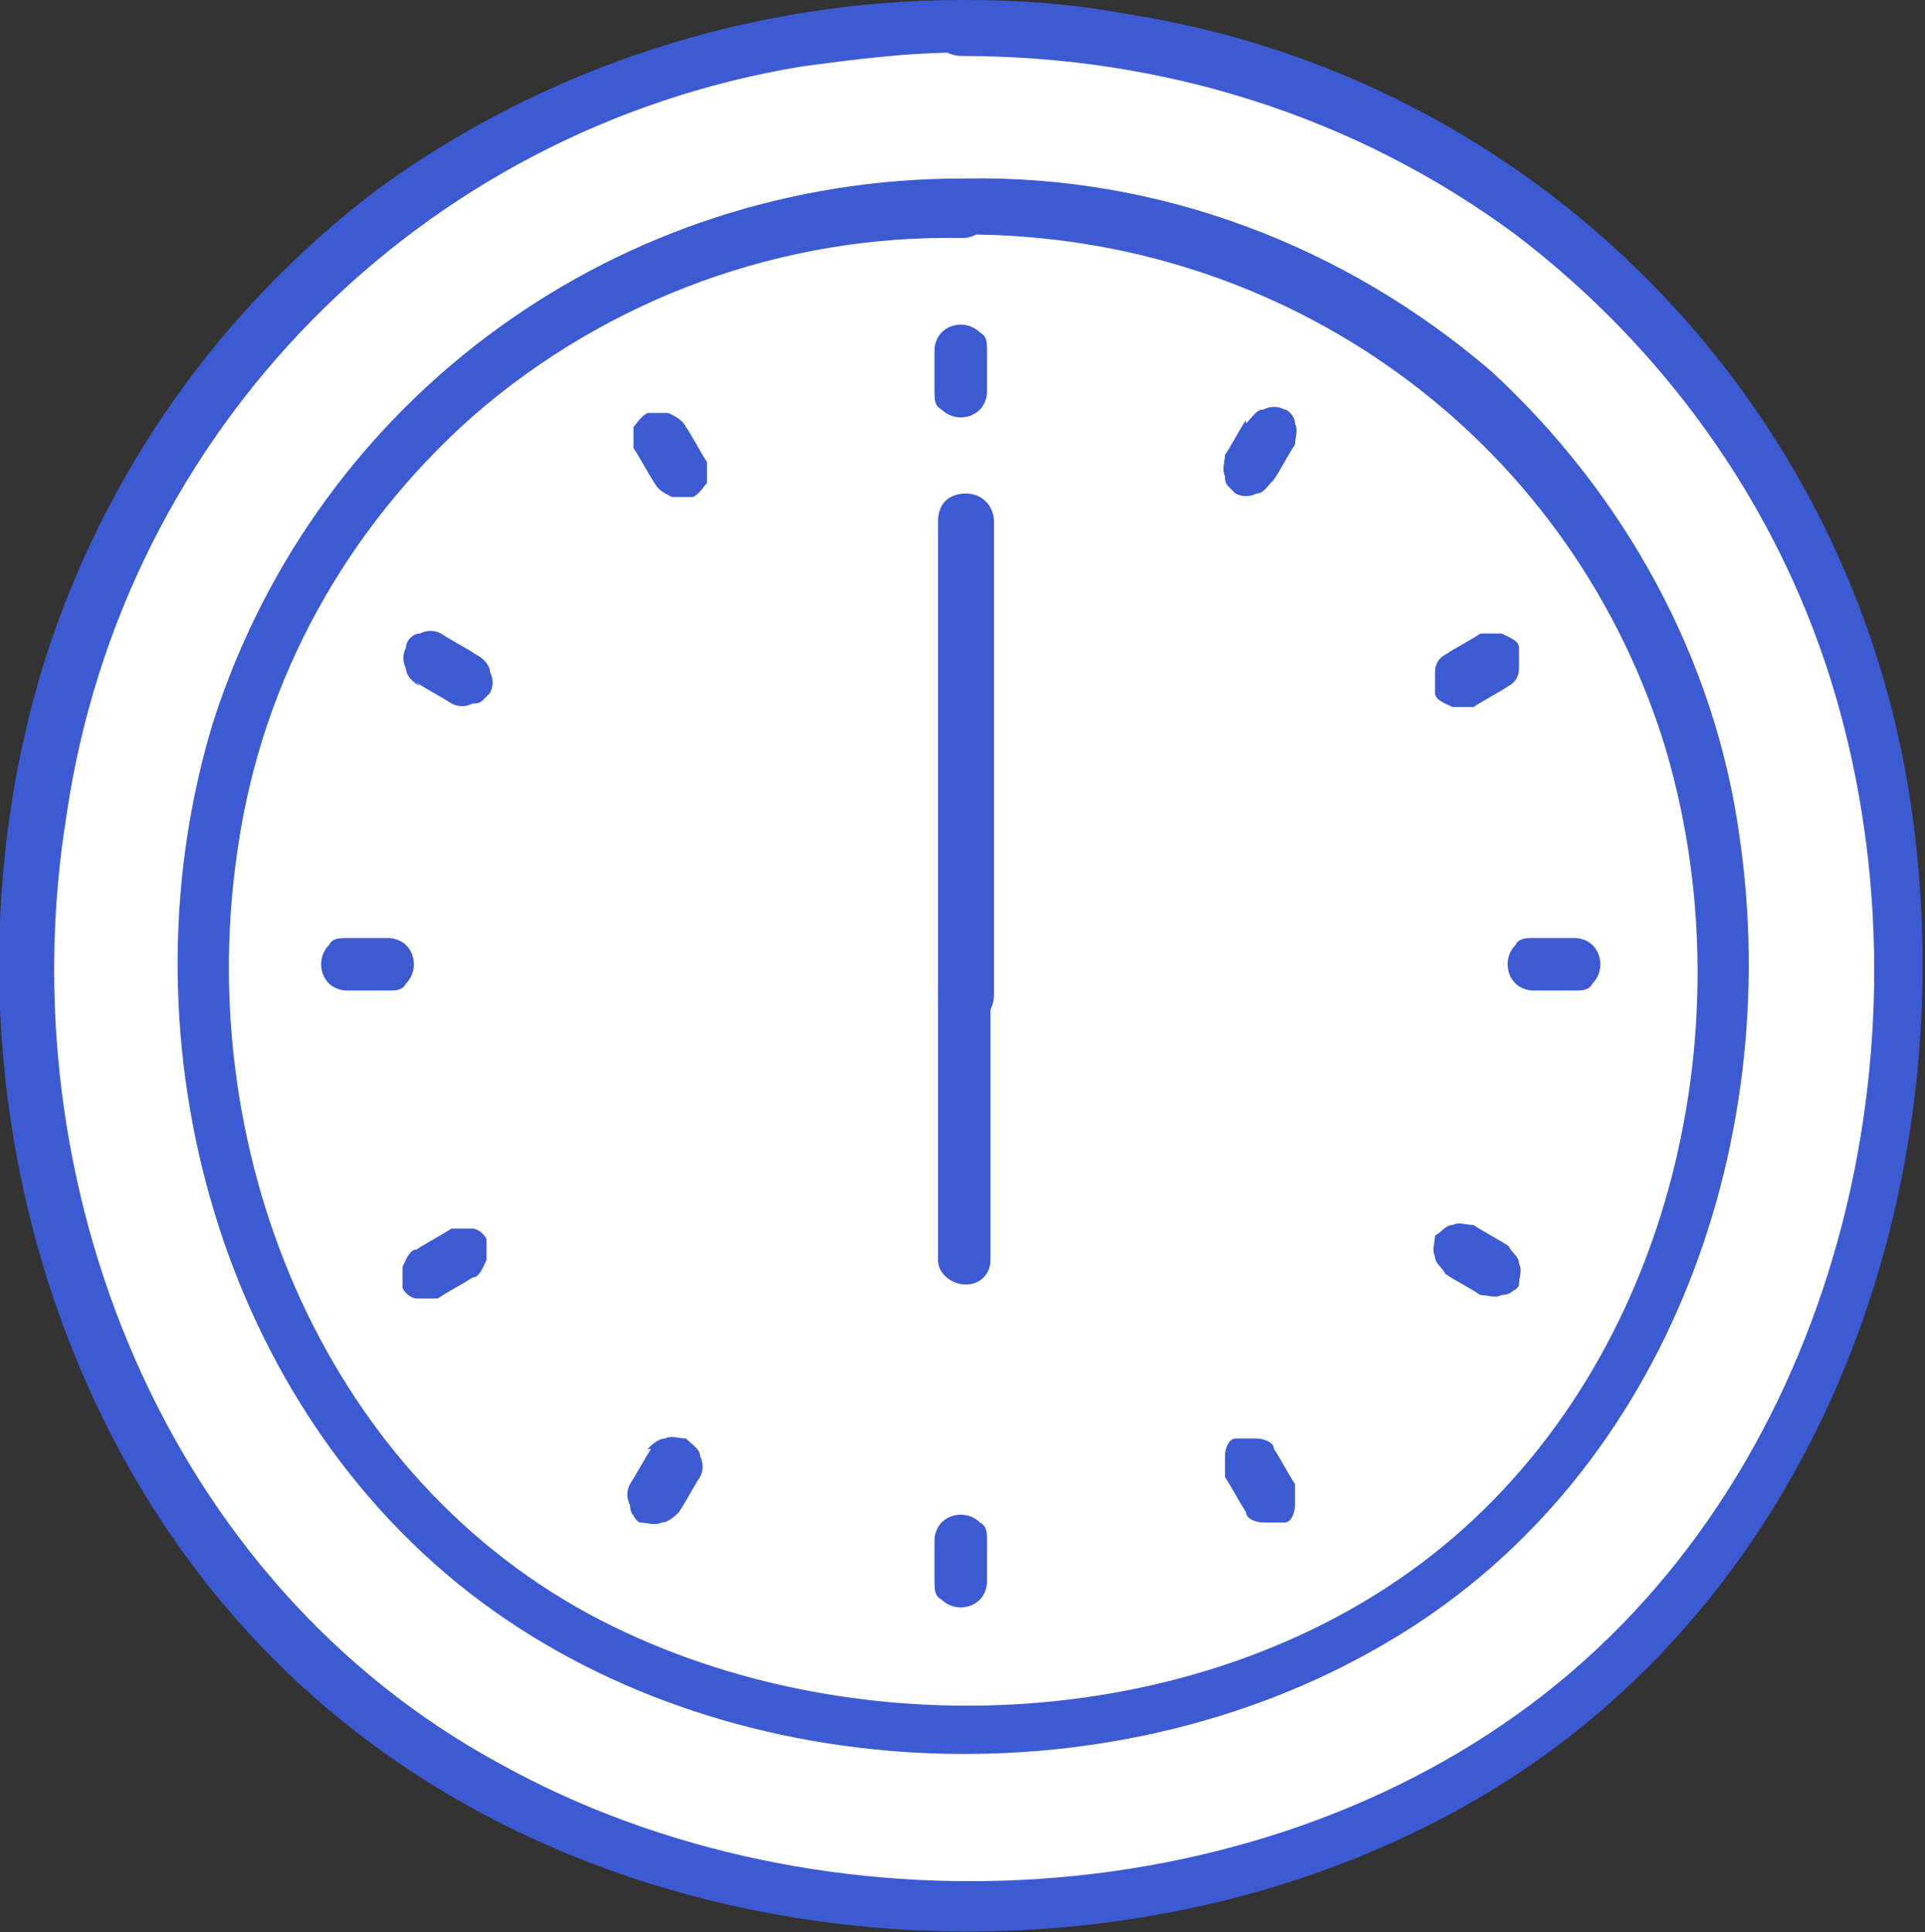
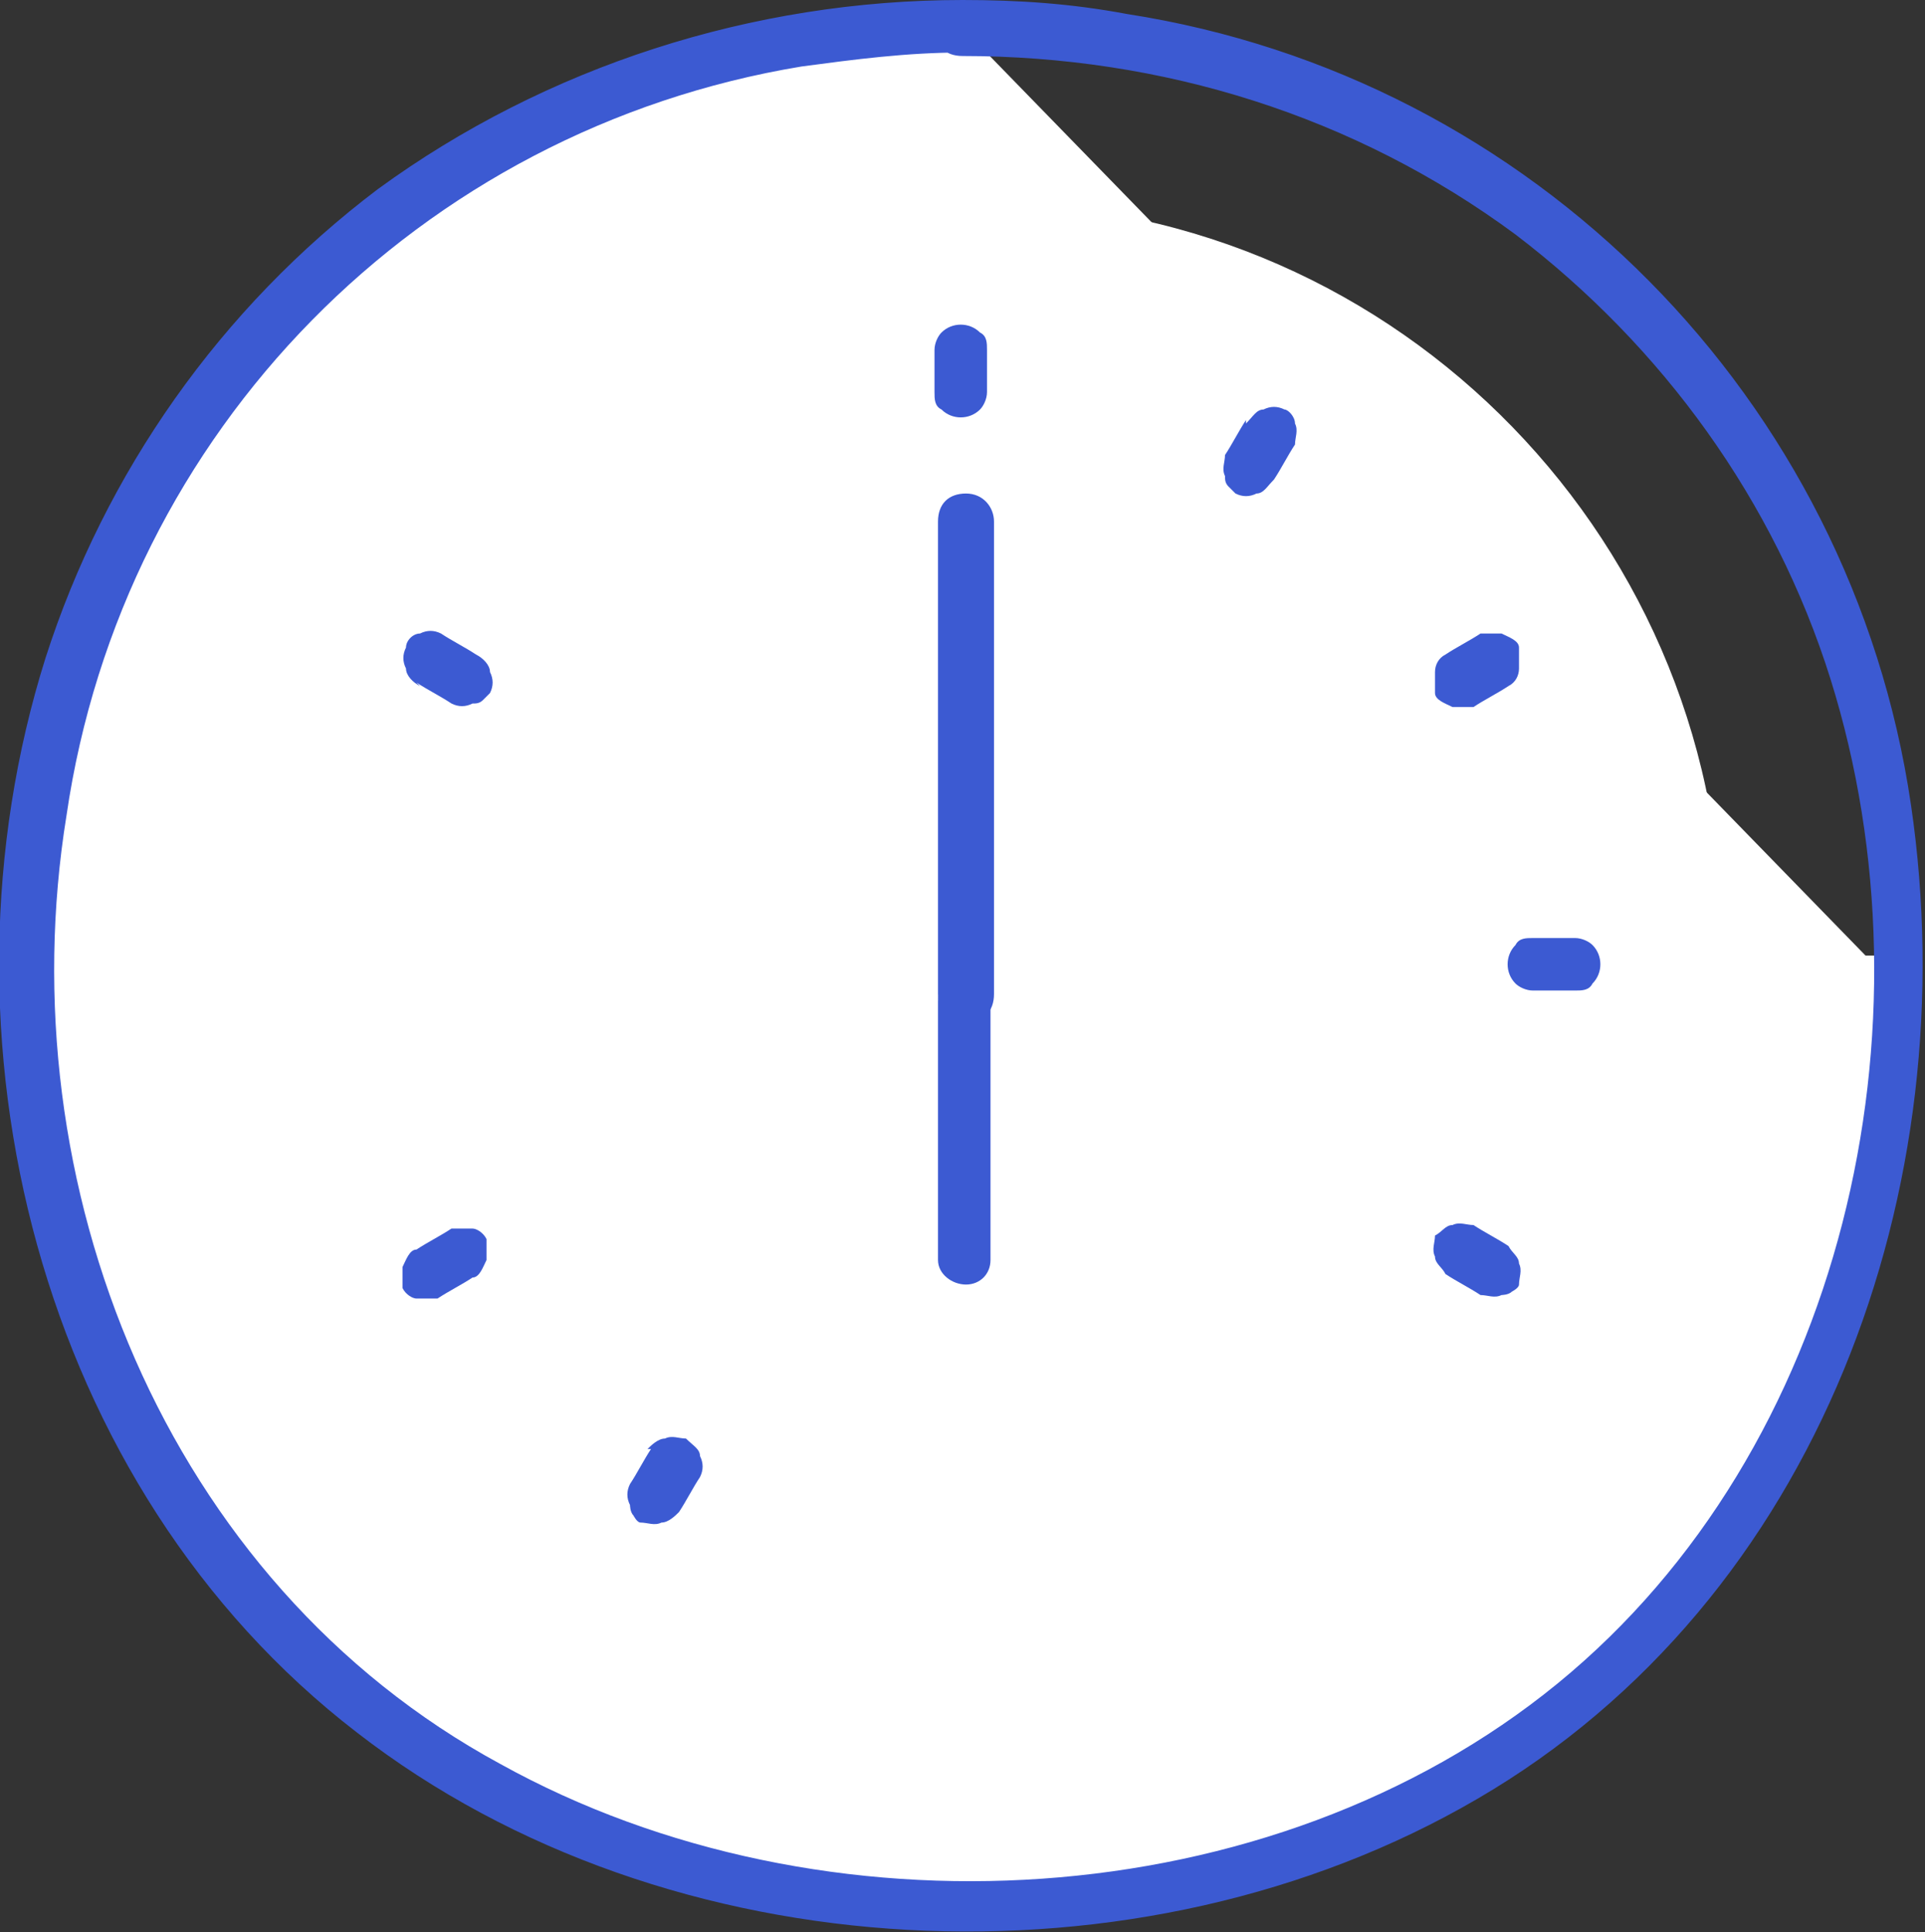
<svg xmlns="http://www.w3.org/2000/svg" id="_レイヤー_1" data-name=" レイヤー 1" version="1.1" viewBox="0 0 55 55.2">
  <rect x="0" y="0" width="55" height="55.2" fill="#333333" stroke="none" />
  <defs>
    <style>
      .cls-1 {
        fill: #3c5ad2;
      }

      .cls-1, .cls-2 {
        stroke-width: 0px;
      }

      .cls-2 {
        fill: #fff;
      }
    </style>
  </defs>
  <g id="_グループ_249" data-name=" グループ 249">
-     <path id="_パス_1151" data-name=" パス 1151" class="cls-2" d="M27.5.8C13,.5,1.1,12,.8,26.4v.9c0,16,11.2,27,26.7,27s26.7-11.1,26.7-27c.2-14.5-11.3-26.4-25.8-26.6h-.9" />
+     <path id="_パス_1151" data-name=" パス 1151" class="cls-2" d="M27.5.8C13,.5,1.1,12,.8,26.4v.9c0,16,11.2,27,26.7,27s26.7-11.1,26.7-27h-.9" />
    <path id="_パス_1152" data-name=" パス 1152" class="cls-1" d="M27.5,0c-6,0-11.9,1.9-16.7,5.4C6.3,8.8,3,13.5,1.3,18.8c-3.4,10.8-.2,23.7,8.9,30.7,8.9,6.9,22.4,7.5,32,1.9,9.8-5.7,14-17.5,12.4-28.4C52.9,11.4,43.8,2.2,32.2.4,30.6.1,29.1,0,27.5,0s-.8.3-.8.8.3.8.8.8c5.7,0,11.2,1.7,15.8,5.1,4.2,3.2,7.4,7.6,9,12.7,3.1,9.9.4,22-7.8,28.7-8.2,6.7-21,7.4-30.2,2.3C4.7,45.2.2,33.8,1.9,23.3,3.5,12.3,12,3.7,22.9,1.9c1.5-.2,3-.4,4.6-.4s.8-.3.8-.8S27.9,0,27.5,0" />
    <path id="_パス_1153" data-name=" パス 1153" class="cls-2" d="M27.5,5.8c-11.7-.2-21.4,9.1-21.7,20.8v.7c0,13,9,21.9,21.7,21.9s21.7-9,21.7-21.9c.2-11.7-9.2-21.4-20.9-21.5h-.8" />
-     <path id="_パス_1154" data-name=" パス 1154" class="cls-1" d="M27.5,5.1c-9.8,0-18.4,6.2-21.4,15.5-2.7,8.8,0,19.2,7.3,24.9,7.2,5.6,18.2,6.1,26.1,1.5,8-4.6,11.5-14.2,10.2-23.1-.7-5.1-3.3-9.8-7.1-13.3-4.2-3.6-9.5-5.6-15-5.5-.4,0-.8.3-.8.8s.3.8.8.8c9.1,0,17.1,5.7,19.9,14.4,2.5,8,.3,17.7-6.3,23.1s-17,5.9-24.4,1.9c-7.7-4.2-11.3-13.4-10-21.9.7-4.8,3.1-9.1,6.7-12.3,3.9-3.4,8.9-5.2,14-5.1.4,0,.8-.3.8-.8s-.3-.8-.8-.8" />
    <path id="_パス_1155" data-name=" パス 1155" class="cls-1" d="M28.3,36v-7.4c0-.4-.4-.7-.8-.7-.4,0-.7.3-.7.7v7.4c0,.4.4.7.8.7.4,0,.7-.3.7-.7" />
    <path id="_パス_1156" data-name=" パス 1156" class="cls-1" d="M26.8,15v13.4c0,.4.3.8.8.8s.8-.3.8-.8h0v-13.5c0-.4-.3-.8-.8-.8s-.8.3-.8.8" />
    <path id="_パス_1157" data-name=" パス 1157" class="cls-1" d="M26.7,10v1.2c0,.2,0,.4.2.5.3.3.8.3,1.1,0h0c.1-.1.2-.3.2-.5v-1.2c0-.2,0-.4-.2-.5-.3-.3-.8-.3-1.1,0h0c-.1.1-.2.3-.2.5" />
-     <path id="_パス_1158" data-name=" パス 1158" class="cls-1" d="M26.7,44v1.2c0,.2,0,.4.2.5.3.3.8.3,1.1,0h0c.1-.1.2-.3.2-.5v-1.2c0-.2,0-.4-.2-.5-.3-.3-.8-.3-1.1,0h0c-.1.1-.2.3-.2.5" />
    <path id="_パス_1159" data-name=" パス 1159" class="cls-1" d="M45,26.8h-1.2c-.2,0-.4,0-.5.2-.3.3-.3.8,0,1.1h0c.1.1.3.2.5.2h1.2c.2,0,.4,0,.5-.2.3-.3.3-.8,0-1.1h0c-.1-.1-.3-.2-.5-.2" />
-     <path id="_パス_1160" data-name=" パス 1160" class="cls-1" d="M11.1,26.8h-1.2c-.2,0-.4,0-.5.2-.3.3-.3.8,0,1.1h0c.1.1.3.2.5.2h1.2c.2,0,.4,0,.5-.2.3-.3.3-.8,0-1.1h0c-.1-.1-.3-.2-.5-.2" />
-     <path id="_パス_1161" data-name=" パス 1161" class="cls-1" d="M18.1,12.8c.2.3.4.7.6,1,.1.2.3.3.5.4.1,0,.2,0,.3,0,.1,0,.2,0,.3,0,.2-.1.3-.3.4-.4,0-.2,0-.4,0-.6-.2-.3-.4-.7-.6-1-.1-.2-.3-.3-.5-.4-.1,0-.2,0-.3,0-.1,0-.2,0-.3,0-.2.1-.3.3-.4.4,0,.2,0,.4,0,.6" />
-     <path id="_パス_1162" data-name=" パス 1162" class="cls-1" d="M35,42.2c.2.3.4.7.6,1,0,.2.3.3.5.3,0,0,.2,0,.3,0,0,0,.2,0,.3,0,.2,0,.3-.3.3-.5,0-.2,0-.4,0-.6-.2-.3-.4-.7-.6-1,0-.2-.3-.3-.5-.3,0,0-.2,0-.3,0,0,0-.2,0-.3,0-.2,0-.3.3-.3.5,0,.2,0,.4,0,.6" />
    <path id="_パス_1163" data-name=" パス 1163" class="cls-1" d="M42.3,18.1c-.3.2-.7.4-1,.6-.2.1-.3.3-.3.5,0,.1,0,.2,0,.3,0,.1,0,.2,0,.3,0,.2.3.3.5.4.2,0,.4,0,.6,0,.3-.2.7-.4,1-.6.2-.1.3-.3.3-.5,0-.1,0-.2,0-.3,0-.1,0-.2,0-.3,0-.2-.3-.3-.5-.4-.2,0-.4,0-.6,0" />
    <path id="_パス_1164" data-name=" パス 1164" class="cls-1" d="M12.9,35.1c-.3.2-.7.4-1,.6-.2,0-.3.3-.4.5,0,0,0,.2,0,.3,0,0,0,.2,0,.3.1.2.3.3.4.3.2,0,.4,0,.6,0,.3-.2.7-.4,1-.6.2,0,.3-.3.4-.5,0-.2,0-.4,0-.6-.1-.2-.3-.3-.4-.3-.2,0-.4,0-.6,0" />
    <path id="_パス_1165" data-name=" パス 1165" class="cls-1" d="M35.6,12c-.2.3-.4.7-.6,1,0,.2-.1.4,0,.6,0,.1,0,.2.1.3,0,0,.1.1.2.2.2.1.4.1.6,0,.2,0,.3-.2.5-.4.2-.3.4-.7.6-1,0-.2.1-.4,0-.6,0-.2-.2-.4-.3-.4-.2-.1-.4-.1-.6,0-.2,0-.3.2-.5.4" />
    <path id="_パス_1166" data-name=" パス 1166" class="cls-1" d="M18.6,41.4c-.2.3-.4.7-.6,1-.1.2-.1.4,0,.6,0,0,0,.2.1.3,0,0,.1.2.2.2.2,0,.4.1.6,0,.2,0,.4-.2.5-.3.2-.3.4-.7.6-1,.1-.2.1-.4,0-.6,0-.2-.2-.3-.4-.5-.2,0-.4-.1-.6,0-.2,0-.4.2-.5.3" />
    <path id="_パス_1167" data-name=" パス 1167" class="cls-1" d="M11.9,19.5c.3.2.7.4,1,.6.2.1.4.1.6,0,.1,0,.2,0,.3-.1,0,0,.1-.1.2-.2.1-.2.1-.4,0-.6,0-.2-.2-.4-.4-.5-.3-.2-.7-.4-1-.6-.2-.1-.4-.1-.6,0-.2,0-.4.2-.4.4-.1.2-.1.4,0,.6,0,.2.2.4.4.5" />
    <path id="_パス_1168" data-name=" パス 1168" class="cls-1" d="M41.3,36.4c.3.2.7.4,1,.6.2,0,.4.1.6,0,0,0,.2,0,.3-.1,0,0,.2-.1.2-.2,0-.2.1-.4,0-.6,0-.2-.2-.3-.3-.5-.3-.2-.7-.4-1-.6-.2,0-.4-.1-.6,0-.2,0-.3.2-.5.3,0,.2-.1.4,0,.6,0,.2.2.3.3.5" />
  </g>
</svg>